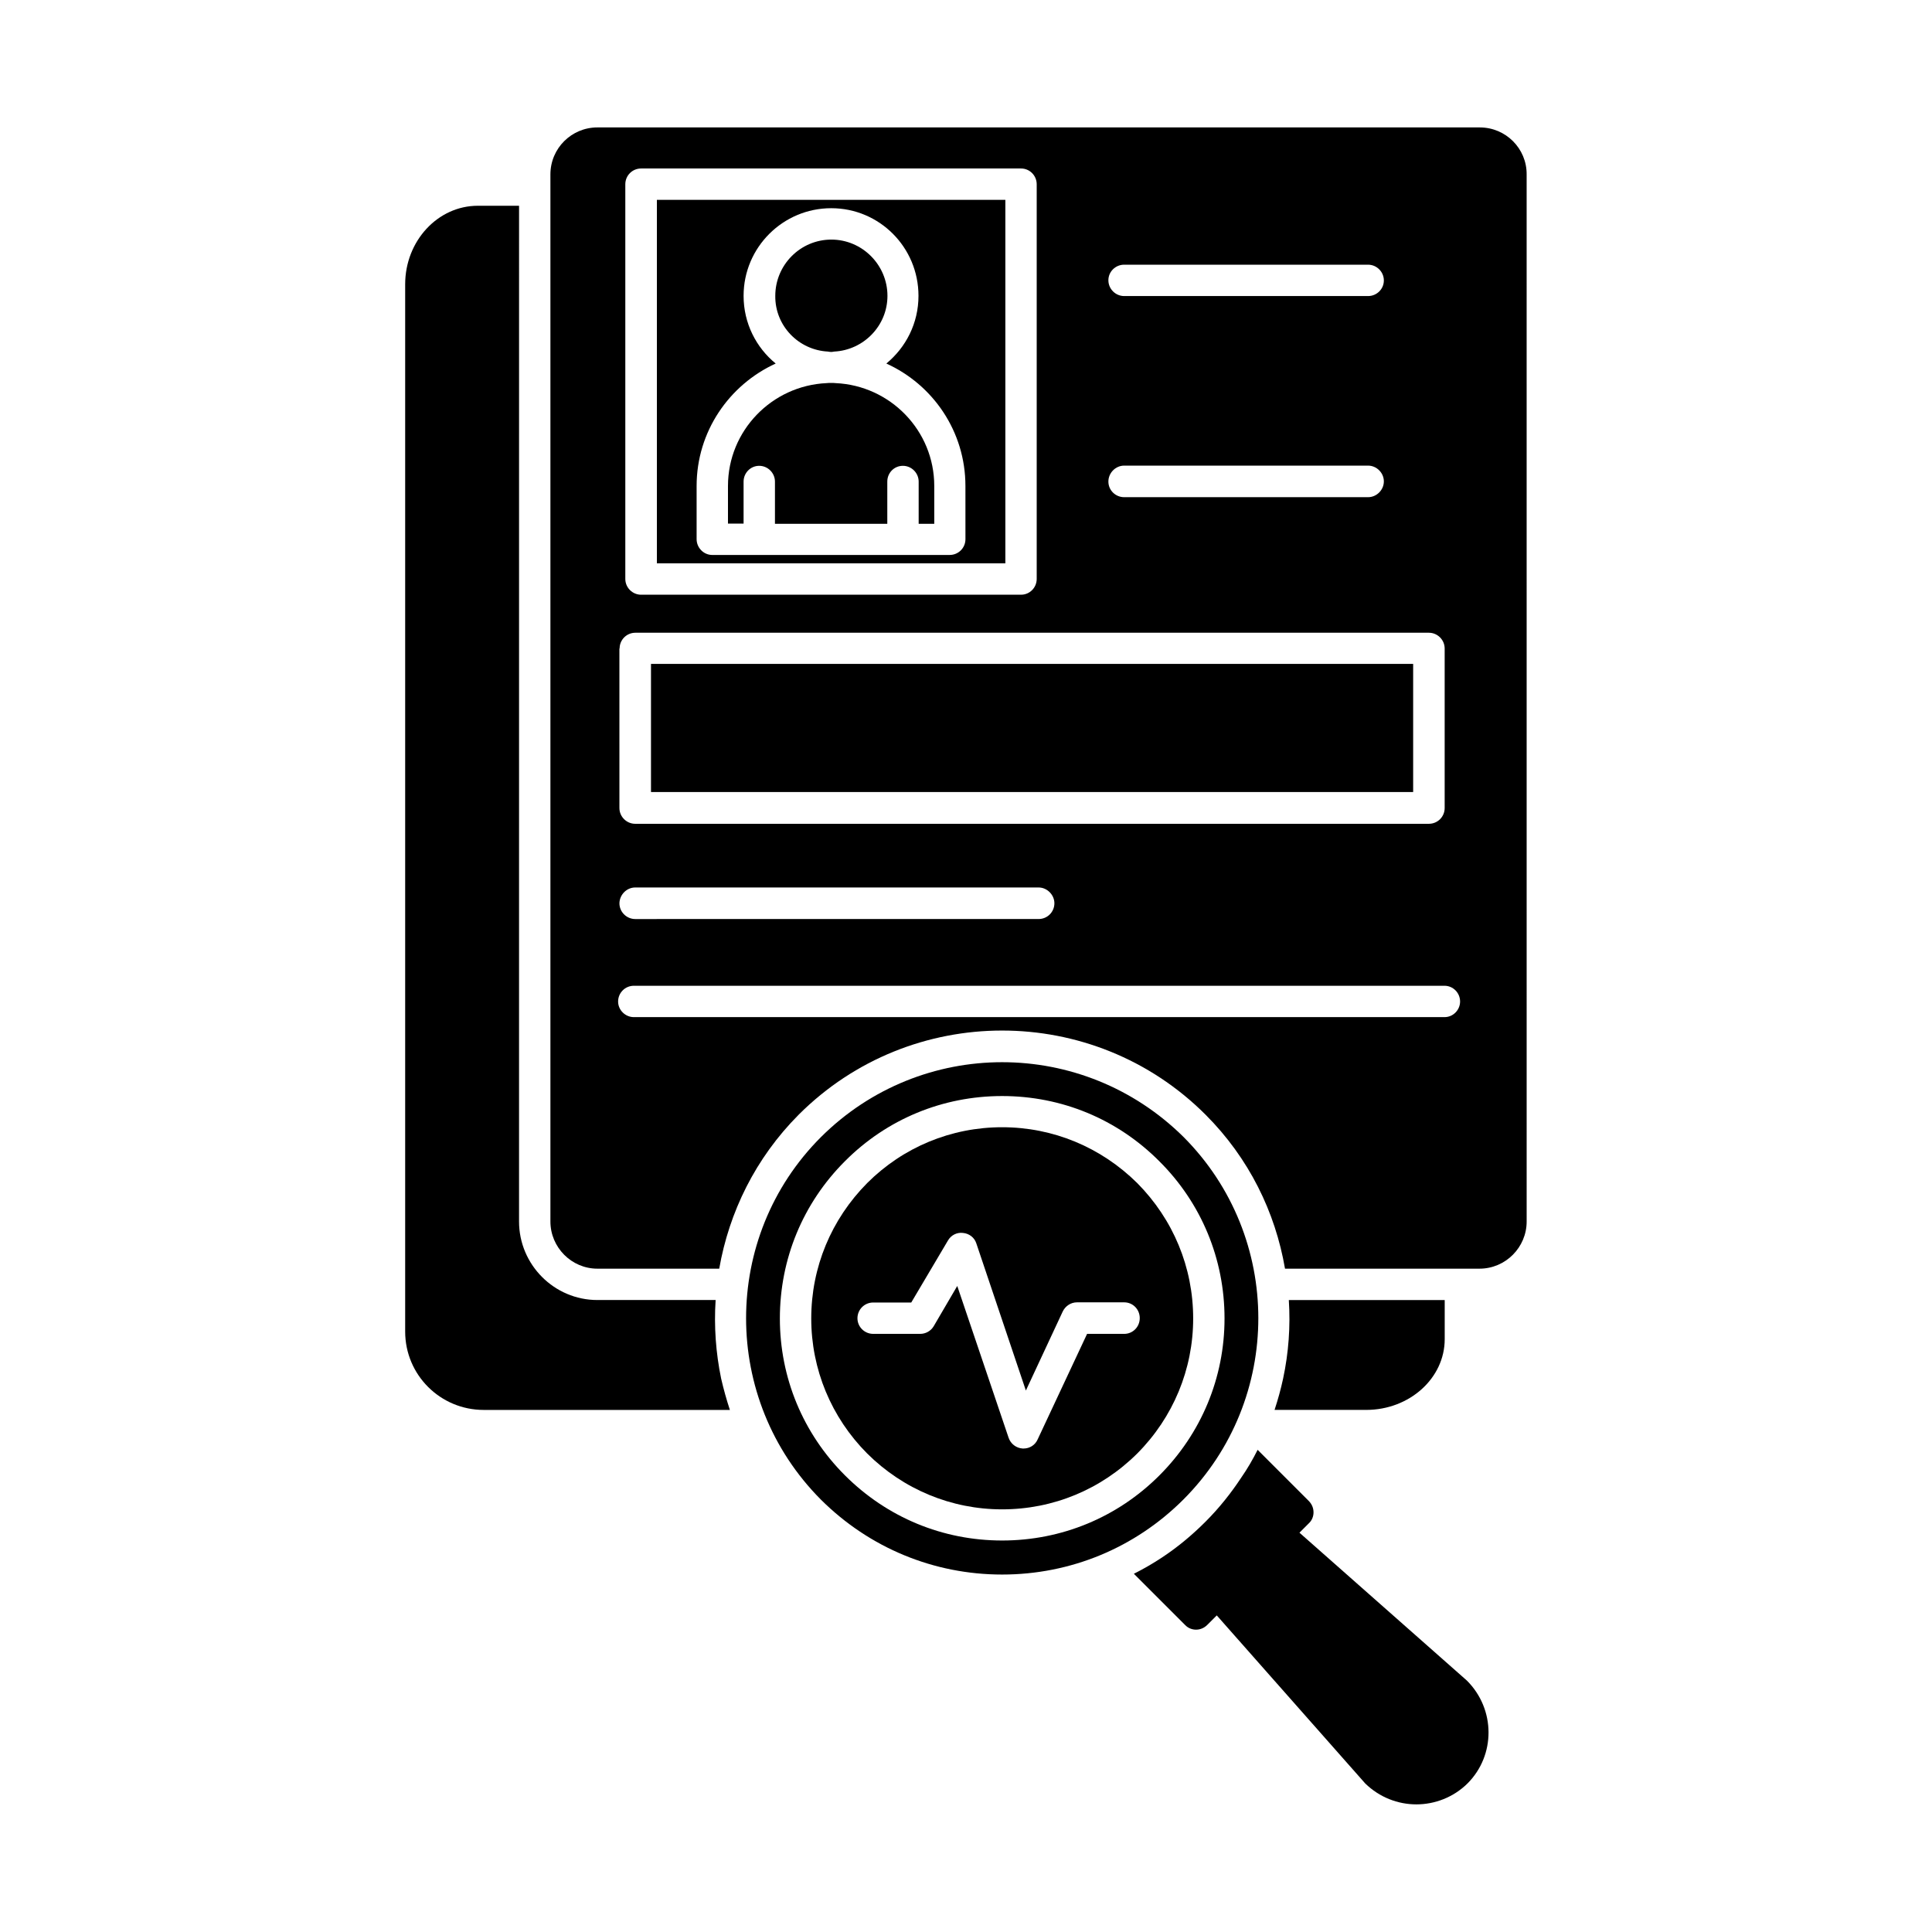
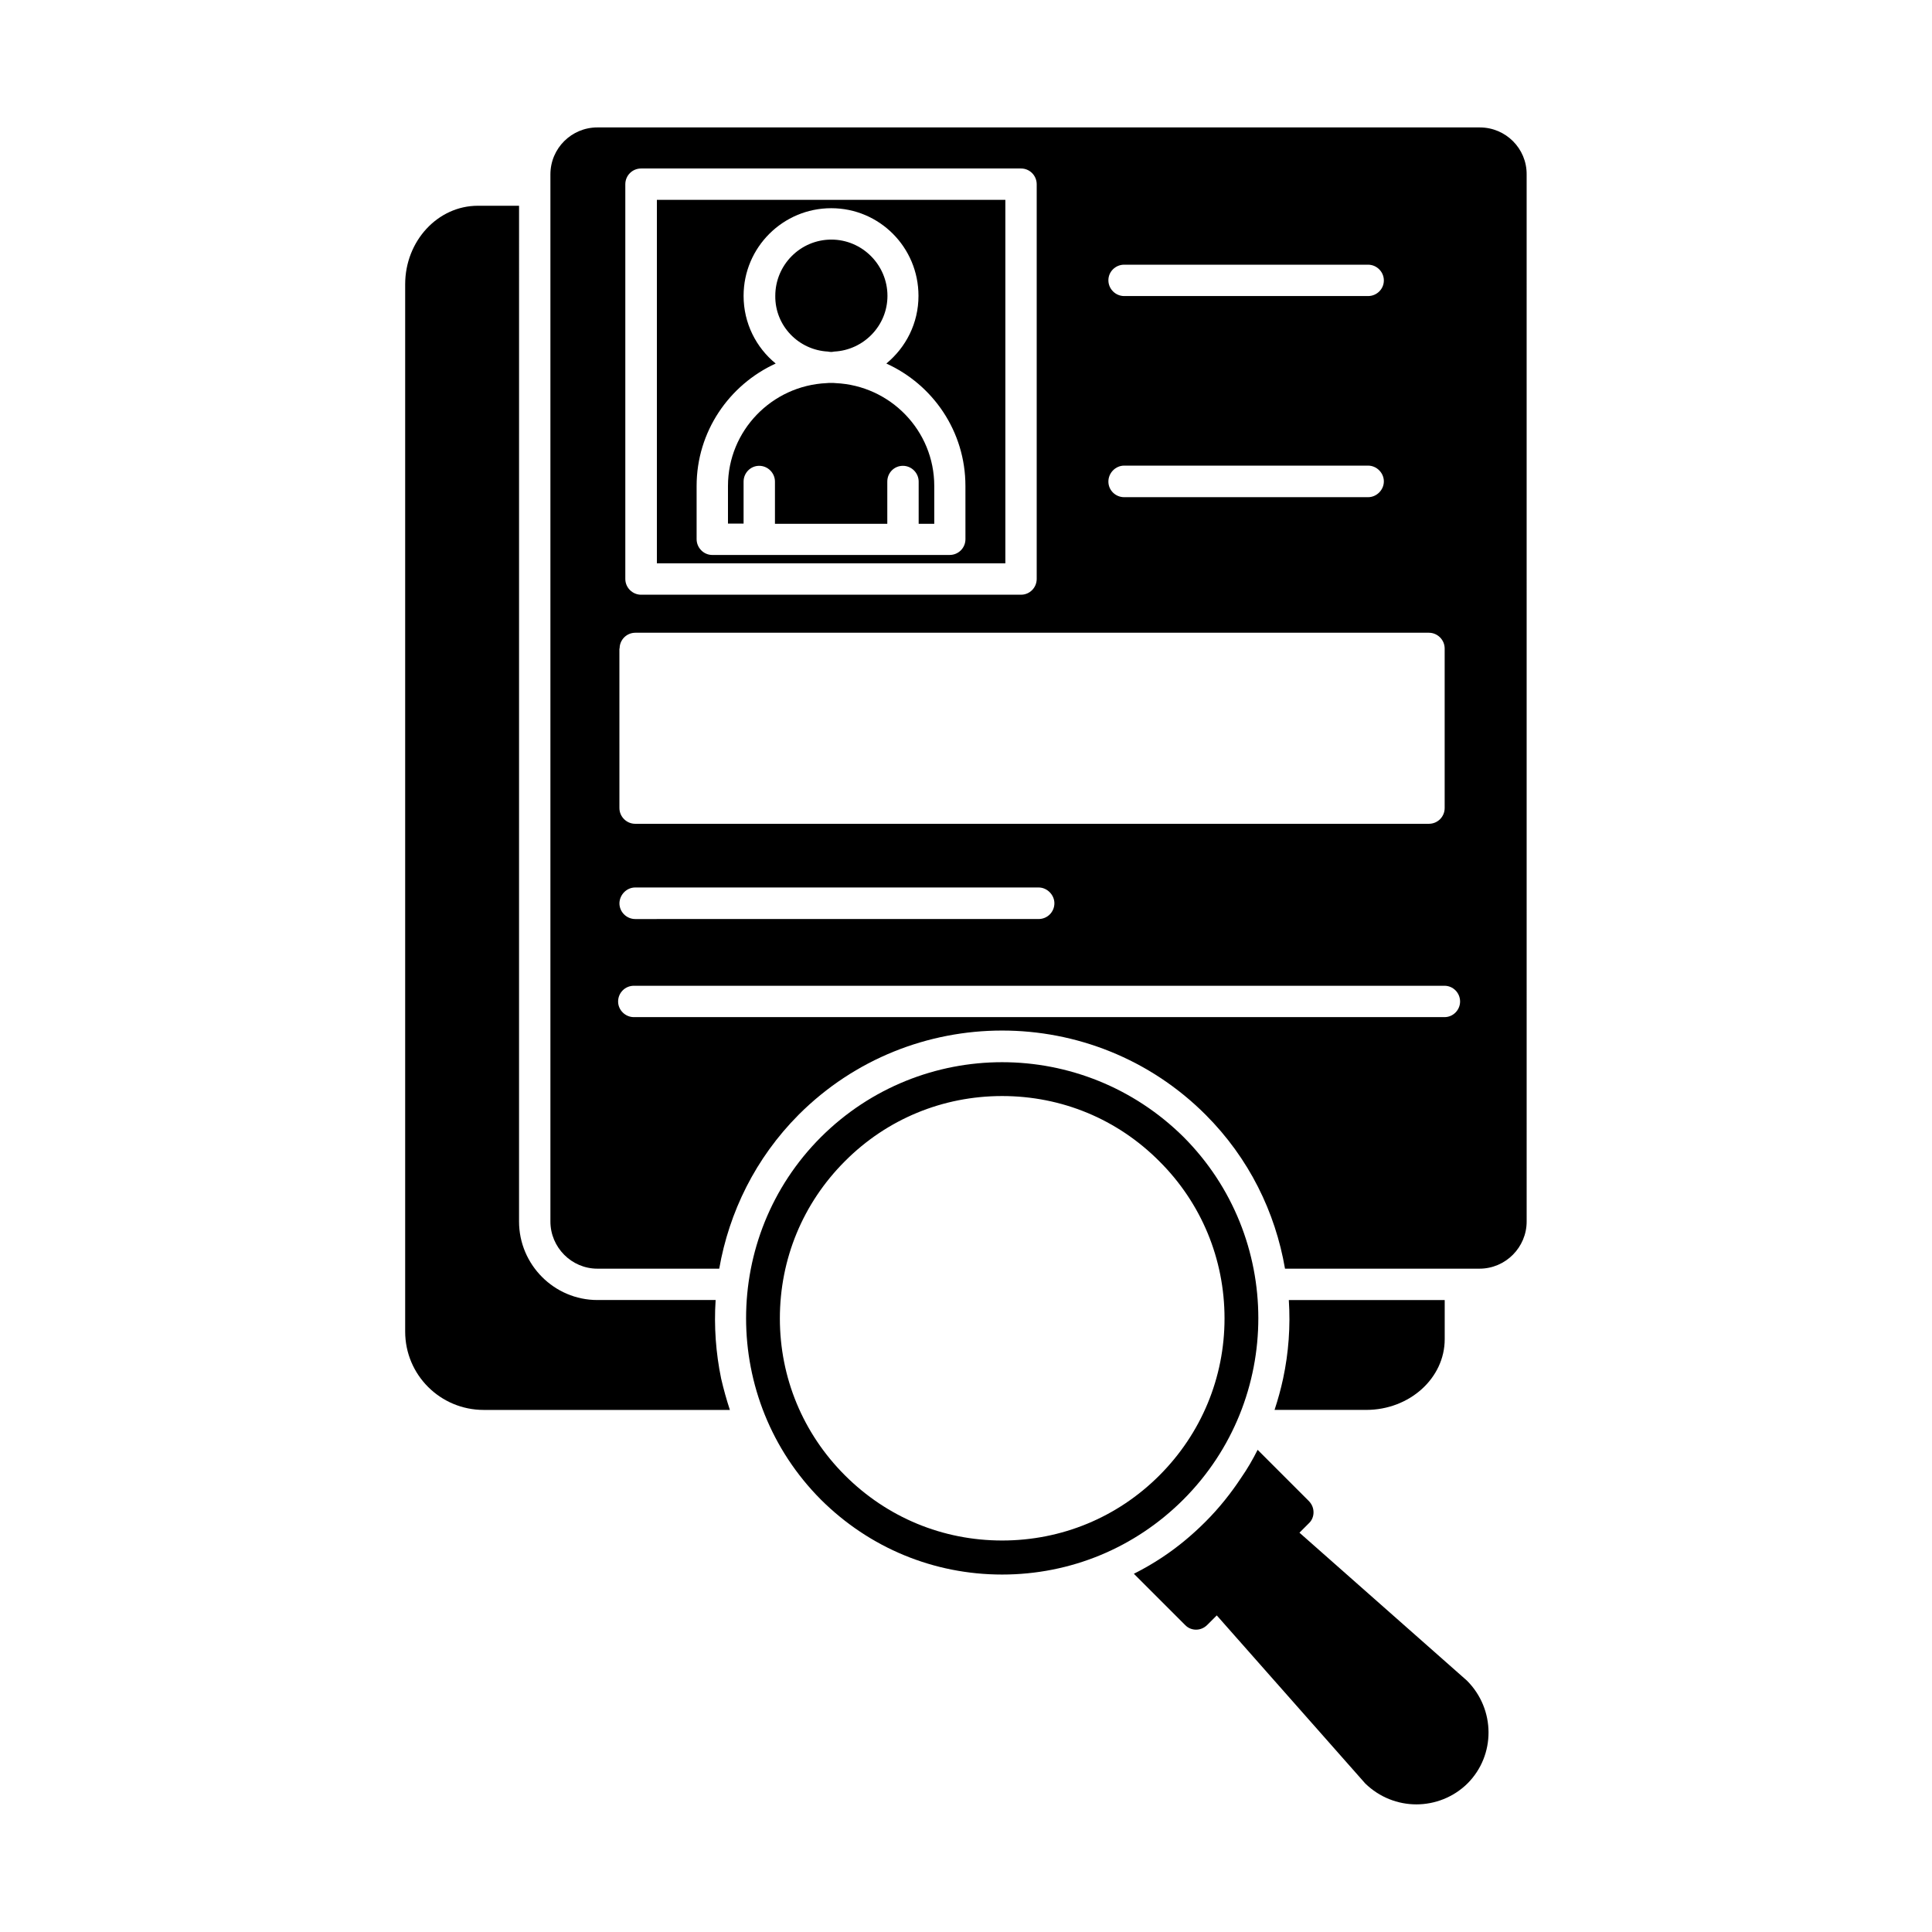
<svg xmlns="http://www.w3.org/2000/svg" fill="#000000" width="800px" height="800px" version="1.1" viewBox="144 144 512 512">
  <g>
    <path d="m457.63 445.29c-13.301-13.148-30.629-19.797-48.062-19.797-17.383 0-34.762 6.648-48.012 19.852-26.449 26.449-26.449 69.527 0 96.078 12.848 12.793 29.926 19.848 48.012 19.848 18.137 0 35.215-7.055 48.062-19.902 26.453-26.5 26.453-69.574 0-96.078zm-48.062 106.96c-15.719 0-30.48-6.098-41.664-17.281-11.133-11.133-17.23-25.895-17.23-41.562 0-15.77 6.098-30.531 17.23-41.664 11.133-11.188 25.945-17.281 41.664-17.281 15.77 0 30.531 6.098 41.664 17.281 11.137 11.082 17.281 25.895 17.281 41.664 0 15.668-6.144 30.48-17.281 41.613-11.133 11.133-25.945 17.23-41.664 17.23z" />
-     <path d="m445.39 457.54c-9.621-9.523-22.316-14.812-35.82-14.812-13.504 0-26.25 5.289-35.77 14.812-9.523 9.621-14.812 22.316-14.812 35.871 0 13.453 5.289 26.199 14.812 35.77 9.574 9.523 22.32 14.812 35.77 14.812 13.551 0 26.25-5.289 35.82-14.812 9.523-9.574 14.812-22.32 14.812-35.77 0-13.555-5.289-26.25-14.812-35.871zm-3.477 39.949h-9.824l-13.098 27.961c-0.656 1.512-2.117 2.422-3.727 2.422h-0.25c-1.668-0.102-3.176-1.211-3.731-2.875l-13.602-40.203-6.25 10.68c-0.754 1.258-2.117 2.016-3.578 2.016h-12.441c-2.316 0-4.18-1.863-4.18-4.133 0-2.316 1.863-4.18 4.18-4.18h10.078l9.723-16.426c0.805-1.406 2.367-2.215 3.977-2.012 1.664 0.152 3.023 1.211 3.527 2.719l13.148 39.047 9.773-20.957c0.707-1.461 2.168-2.418 3.777-2.418h12.496c2.316 0 4.133 1.863 4.133 4.18 0 2.316-1.812 4.18-4.133 4.18z" />
    <path d="m536.18 177.77h-233.87c-6.852 0-12.445 5.543-12.445 12.445v277.5c0 6.852 5.594 12.496 12.445 12.496h32.293c2.621-14.965 9.574-29.27 21.059-40.809 29.727-29.727 78.09-29.727 107.82 0 11.539 11.539 18.488 25.844 21.059 40.809h51.543c6.902 0 12.496-5.644 12.496-12.496l-0.004-277.5c0.051-6.852-5.539-12.441-12.391-12.441zm-94.266 36.375h64.641c2.266 0 4.18 1.863 4.18 4.18 0 2.316-1.914 4.133-4.18 4.133h-64.641c-2.266 0-4.18-1.863-4.18-4.18 0-2.32 1.914-4.133 4.18-4.133zm0 53.25h64.641c2.266 0 4.18 1.914 4.18 4.18 0 2.269-1.914 4.184-4.18 4.184h-64.641c-2.266 0-4.18-1.812-4.18-4.133 0-2.316 1.914-4.231 4.18-4.231zm-132.2-74.562c0-2.316 1.863-4.18 4.18-4.18h100.71c2.266 0 4.133 1.863 4.133 4.18v104.59c0 2.316-1.863 4.18-4.133 4.18l-100.71 0.004c-2.266 0-4.18-1.863-4.18-4.18zm-1.512 123.03c0-2.316 1.863-4.18 4.18-4.18h210.29c2.266 0 4.18 1.863 4.18 4.18v42.27c0 2.316-1.863 4.18-4.18 4.18h-210.34c-2.266 0-4.18-1.863-4.18-4.18l-0.004-42.27zm4.133 63.328h106.91c2.266 0 4.18 1.965 4.18 4.18 0 2.316-1.863 4.18-4.18 4.18l-106.91 0.004c-2.266 0-4.18-1.863-4.18-4.18 0.047-2.269 1.914-4.184 4.18-4.184zm214.47 34.359h-214.82c-2.266 0-4.18-1.863-4.18-4.133 0-2.316 1.863-4.18 4.18-4.18h214.82c2.266 0 4.133 1.863 4.133 4.18-0.004 2.219-1.816 4.133-4.133 4.133z" />
    <path d="m333.65 488.52h-31.34c-11.438 0-20.758-9.371-20.758-20.809l0.004-260.82v-8.363h-10.934c-10.578 0-19.246 9.32-19.246 20.809v277.55c0 11.488 9.32 20.758 20.809 20.758h65.242c-0.906-2.769-1.664-5.488-2.316-8.312-1.414-6.852-1.914-13.855-1.461-20.805z" />
-     <path d="m316.52 319.94h201.98v33.957h-201.98z" />
    <path d="m363.42 237.17c0.254 0.051 0.555 0.102 0.855 0.102 0.25 0 0.504-0.051 0.805-0.102 7.809-0.402 14.105-6.852 14.105-14.762 0-8.211-6.699-14.914-14.863-14.914-8.211 0-14.863 6.699-14.863 14.914-0.094 7.91 6.152 14.359 13.961 14.762z" />
    <path d="m365.44 245.53c-0.402-0.051-0.805-0.051-1.16-0.051-0.453 0-0.855 0-1.211 0.051-14.508 0.656-26.148 12.594-26.148 27.258v9.977l4.137-0.004v-11.133c0-2.316 1.863-4.18 4.133-4.18 2.316 0 4.18 1.914 4.18 4.18v11.184h29.773v-11.184c0-2.316 1.812-4.18 4.133-4.18 2.316 0 4.18 1.914 4.18 4.18v11.184h4.133v-10.027c0-14.66-11.641-26.602-26.148-27.254z" />
    <path d="m410.43 196.96h-92.348v96.328h92.348zm-10.578 89.93c0 2.316-1.863 4.18-4.18 4.18h-62.93c-2.266 0-4.133-1.914-4.133-4.18v-14.105c0-14.41 8.613-26.801 20.957-32.445-5.184-4.234-8.508-10.684-8.508-17.938 0-12.848 10.43-23.227 23.227-23.227 12.793 0 23.121 10.379 23.121 23.227 0 7.254-3.324 13.652-8.516 17.938 12.344 5.594 20.957 17.984 20.957 32.445z" />
    <path d="m481.77 517.64h24.285c11.488 0 20.809-8.414 20.809-18.742v-10.375h-41.312c0.453 6.953-0.051 13.957-1.512 20.809-0.605 2.82-1.363 5.539-2.269 8.309z" />
    <path d="m488.37 550.18 2.519-2.519c0.805-0.754 1.207-1.812 1.207-2.871 0-1.109-0.402-2.117-1.211-2.973l-13.602-13.602c-1.258 2.519-2.719 5.039-4.332 7.356-2.719 4.129-5.844 8.059-9.473 11.688-3.574 3.578-7.453 6.801-11.586 9.523-2.367 1.562-4.887 3.023-7.406 4.281l13.551 13.551c0.809 0.859 1.867 1.262 2.926 1.262 1.059 0 2.117-0.402 2.973-1.258l2.519-2.519 39.344 44.535c3.777 3.68 8.664 5.543 13.551 5.543 4.887 0 9.824-1.863 13.551-5.543 7.457-7.457 7.457-19.648-0.152-27.258z" />
  </g>
</svg>